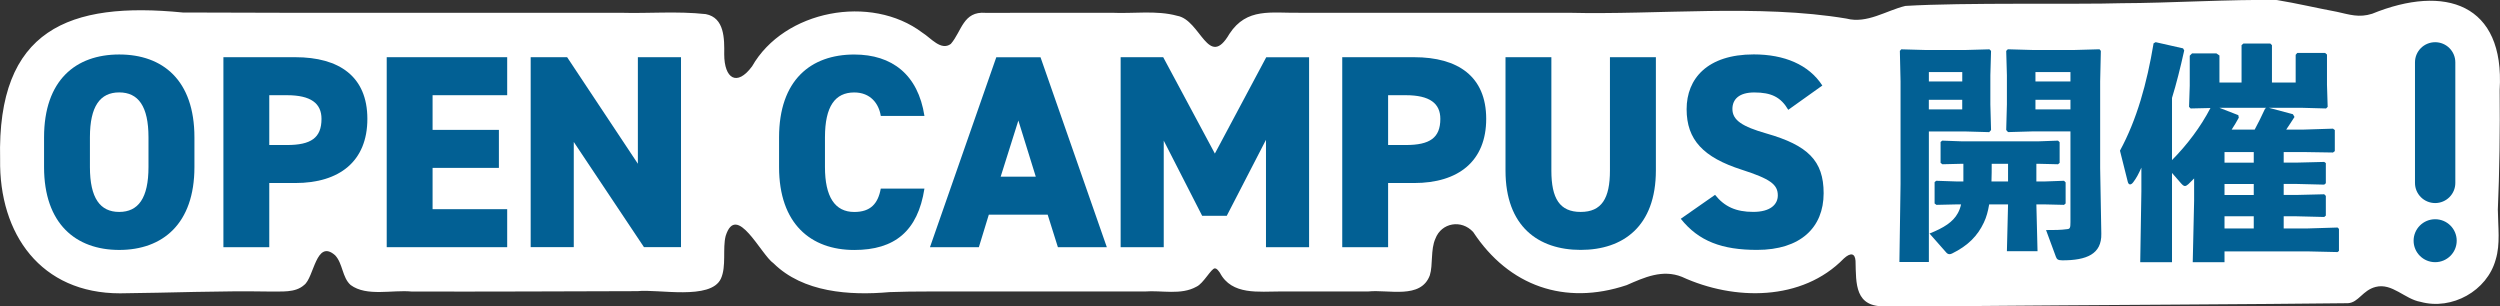
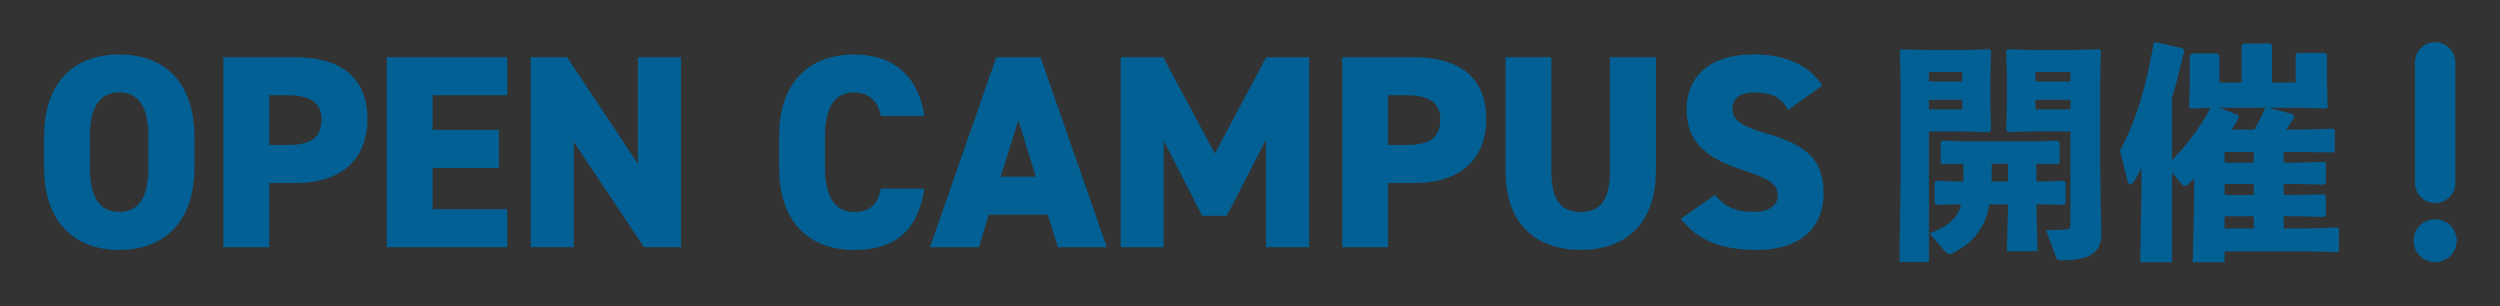
<svg xmlns="http://www.w3.org/2000/svg" width="359" height="44" viewBox="0 0 359 44" fill="none">
  <rect x="0" y="0" width="359" height="44" fill="#333333" stroke="none" />
  <g clip-path="url(#clip0_29_397)">
-     <path d="M358.686 30.208C358.923 24.729 359.011 18.563 358.95 12.941C359.711 0.505 351.097 -2.289 340.636 1.977C338.751 2.57 337.44 2.108 335.56 1.691C332.661 1.153 329.834 0.478 326.963 0.005C320.415 -0.11 311.515 0.445 304.609 0.461C298.343 0.659 281.958 0.34 273.608 0.851C270.874 1.51 268.097 3.442 265.154 2.668C252.549 0.56 238.016 2.158 225.257 1.834C216.02 1.834 207.886 1.834 198.561 1.834C195.177 1.834 190.062 1.834 186.596 1.834C182.545 1.894 179.04 1.065 176.554 4.848C173.517 10.069 172.432 2.85 169.042 2.268C166.072 1.449 162.704 1.982 159.673 1.834C155.066 1.823 146.303 1.834 141.535 1.845C138.295 1.576 138.118 4.48 136.542 6.303C135.137 7.357 133.654 5.43 132.464 4.7C125.068 -0.9 112.596 1.466 107.999 9.526C105.806 12.491 104.009 11.266 103.998 7.813C104.026 5.589 104.059 2.548 101.347 2.026C97.192 1.576 93.157 1.955 89.079 1.834C71.558 1.812 45.005 1.889 26.245 1.795C9.942 0.187 -0.441 4.178 0.016 22.857C-0.154 33.634 5.88 42.128 17.239 42.122C24.624 42.051 31.447 41.738 38.711 41.864C40.403 41.82 42.371 42.089 43.666 40.931C45.115 39.871 45.369 34.249 48.119 36.654C49.243 37.84 49.128 39.855 50.357 40.931C52.655 42.622 56.298 41.595 59.12 41.864C69.834 41.892 80.829 41.837 91.553 41.809C94.48 41.48 102.058 43.154 103.519 40.02C104.334 38.252 103.739 35.682 104.207 33.876C105.751 28.984 109.283 36.588 111.086 37.818C115.313 41.985 121.959 42.463 127.752 41.947C131.411 41.804 135.379 41.881 139.055 41.859C146.556 41.87 157.507 41.848 164.352 41.859C166.816 41.661 169.577 42.419 171.814 41.167C172.812 40.717 173.931 38.537 174.454 38.537C174.796 38.565 174.961 38.894 175.176 39.163C176.879 42.435 180.787 41.848 183.945 41.853C188.04 41.853 192.427 41.853 196.488 41.853C199.382 41.546 204.033 43.017 205.323 39.536C205.792 38.048 205.417 35.825 206.122 34.276C206.987 31.971 209.875 31.476 211.556 33.327C216.682 41.101 224.717 43.907 233.585 40.947C236.137 39.827 238.733 38.641 241.527 39.756C249.028 43.204 258.783 43.281 264.784 37.115C265.749 36.237 266.377 36.357 266.454 37.456C266.543 40.766 266.311 44.187 270.88 43.983C275.526 44.011 279.042 43.983 283.528 43.945C297.753 43.813 325.646 43.687 337.17 43.539C338.691 43.446 339.27 41.672 341.154 41.2C343.513 40.602 345.332 42.957 347.592 43.347C352.094 44.582 357.154 41.776 358.383 37.274C359.066 35.045 358.713 32.542 358.697 30.302V30.203L358.686 30.208ZM347.944 37.12C348.021 37.181 348.413 37.384 348.468 37.406C348.407 37.384 348.021 37.181 347.944 37.12ZM348.749 37.51C348.843 37.543 349.289 37.631 349.355 37.631C349.289 37.631 348.848 37.543 348.749 37.51ZM349.989 37.637C350.088 37.637 350.535 37.538 350.595 37.516C350.535 37.543 350.094 37.637 349.989 37.637ZM350.882 37.417C350.975 37.384 351.361 37.17 351.405 37.132C351.356 37.17 350.97 37.384 350.882 37.417Z" fill="white" />
    <path d="M17.123 35.891C10.89 35.891 6.327 32.135 6.327 23.993V19.721C6.327 11.497 10.89 7.824 17.123 7.824C23.357 7.824 27.92 11.502 27.92 19.721V23.993C27.92 32.135 23.357 35.891 17.123 35.891ZM12.913 23.988C12.913 28.457 14.379 30.433 17.118 30.433C19.857 30.433 21.323 28.457 21.323 23.988V19.716C21.323 15.247 19.852 13.27 17.118 13.27C14.384 13.27 12.913 15.247 12.913 19.716V23.988Z" fill="#026094" />
    <path d="M38.667 26.282V35.495H32.081V8.214H42.398C48.709 8.214 52.754 10.981 52.754 17.07C52.754 23.159 48.747 26.282 42.398 26.282H38.667ZM41.208 20.825C44.658 20.825 46.168 19.798 46.168 17.07C46.168 14.857 44.658 13.671 41.208 13.671H38.667V20.825H41.208Z" fill="#026094" />
    <path d="M72.832 8.214V13.671H62.118V18.651H71.641V24.108H62.118V30.038H72.832V35.495H55.532V8.214H72.832Z" fill="#026094" />
    <path d="M97.792 8.214V35.49H92.474L82.394 20.386V35.49H76.205V8.214H81.44L91.598 23.515V8.214H97.787H97.792Z" fill="#026094" />
    <path d="M126.479 16.636C126.203 14.895 125.013 13.276 122.67 13.276C119.931 13.276 118.465 15.252 118.465 19.721V23.993C118.465 28.265 119.893 30.439 122.67 30.439C125.013 30.439 126.082 29.253 126.479 27.079H132.75C131.797 33.206 128.463 35.896 122.67 35.896C116.443 35.896 111.874 32.141 111.874 23.998V19.727C111.874 11.502 116.437 7.829 122.67 7.829C128.104 7.829 131.836 10.717 132.75 16.647H126.479V16.636Z" fill="#026094" />
-     <path d="M133.544 35.495L143.068 8.219H149.417L158.94 35.495H151.913L150.447 30.829H141.993L140.565 35.495H133.539H133.544ZM143.701 25.371H148.739L146.237 17.306L143.696 25.371H143.701Z" fill="#026094" />
+     <path d="M133.544 35.495L143.068 8.219H149.417L158.94 35.495H151.913L150.447 30.829H141.993L140.565 35.495H133.539H133.544ZM143.701 25.371H148.739L146.237 17.306L143.696 25.371H143.701" fill="#026094" />
    <path d="M174.454 22.055L181.834 8.219H187.985V35.495H181.795V20.078L176.163 30.988H172.63L167.113 20.194V35.495H160.924V8.214H167.036L174.454 22.049V22.055Z" fill="#026094" />
    <path d="M199.332 26.282V35.495H192.746V8.214H203.063C209.374 8.214 213.419 10.981 213.419 17.07C213.419 23.159 209.412 26.282 203.063 26.282H199.332ZM201.873 20.825C205.323 20.825 206.833 19.798 206.833 17.07C206.833 14.857 205.323 13.671 201.873 13.671H199.332V20.825H201.873Z" fill="#026094" />
    <path d="M237.785 8.214V24.46C237.785 32.525 233.061 35.885 226.988 35.885C220.915 35.885 216.191 32.525 216.191 24.498V8.214H222.777V24.504C222.777 28.495 223.968 30.433 226.983 30.433C229.997 30.433 231.188 28.495 231.188 24.504V8.214H237.774H237.785Z" fill="#026094" />
    <path d="M256.793 15.768C255.724 13.951 254.374 13.276 251.91 13.276C249.728 13.276 248.774 14.264 248.774 15.648C248.774 17.267 250.202 18.179 253.657 19.167C259.609 20.869 261.874 23.082 261.874 27.743C261.874 32.684 258.54 35.885 252.312 35.885C247.314 35.885 243.941 34.661 241.361 31.416L246.283 27.979C247.633 29.681 249.298 30.428 251.761 30.428C254.225 30.428 255.294 29.363 255.294 28.056C255.294 26.475 254.181 25.684 250.135 24.377C244.58 22.599 242.199 20.067 242.199 15.681C242.199 11.294 245.175 7.813 251.844 7.813C256.209 7.813 259.742 9.273 261.687 12.282L256.804 15.763L256.793 15.768Z" fill="#026094" />
    <path d="M273.018 7.083L276.556 7.181H282.178L285.683 7.083L285.915 7.313L285.815 10.805V14.989L285.915 18.678L285.65 18.975L282.145 18.876H276.986V37.62H272.754L272.919 26.42V11.694L272.82 7.313L273.018 7.083ZM276.986 10.344V11.694H281.781V10.344H276.986ZM281.776 14.33H276.981V15.713H281.776V14.33ZM280.949 29.352L278.072 29.418L277.808 29.22V26.156L278.039 25.959L280.949 26.057H281.941V23.521H281.643L278.932 23.587L278.667 23.389V20.391L278.899 20.194L281.643 20.293H292.787L295.532 20.194L295.763 20.424V23.389L295.532 23.587L292.787 23.521H292.423V26.057H293.647L296.392 25.959L296.623 26.189V29.22L296.392 29.418L293.647 29.352H292.423L292.589 36.072H288.191L288.356 29.352H285.645C285.479 30.34 285.248 31.196 284.884 31.954C283.991 33.865 282.602 35.281 280.321 36.401C280.188 36.467 280.056 36.5 279.957 36.5C279.759 36.5 279.593 36.401 279.461 36.237L277.08 33.535C279.13 32.712 280.453 31.888 281.147 30.603C281.346 30.241 281.511 29.813 281.61 29.352H280.949ZM288.356 26.057V23.521H286.008C286.008 24.377 286.008 25.201 285.975 26.057H288.356ZM297.317 18.87H291.861L288.356 18.969L288.092 18.673L288.191 14.983V10.8L288.092 7.308L288.323 7.077L291.828 7.176H297.946L301.484 7.077L301.682 7.308L301.583 11.689V24.141L301.749 33.563C301.815 36.495 299.632 37.384 296.16 37.384C295.499 37.384 295.366 37.219 295.234 36.89L293.812 33.036C295.036 33.036 295.896 33.036 296.855 32.904C297.251 32.871 297.317 32.706 297.317 31.916V18.87ZM292.291 10.344V11.694H297.317V10.344H292.291ZM297.317 14.33H292.291V15.713H297.317V14.33Z" fill="#026094" />
    <path d="M311.9 22.988C314.083 20.781 316.001 18.245 317.423 15.51L314.579 15.576L314.347 15.346L314.447 12.315V8L314.777 7.67H318.283L318.712 7.967V11.854H321.887V6.484L322.151 6.254H326.02L326.252 6.484V11.854H329.658V7.868L329.889 7.604H333.89L334.155 7.835V12.183L334.254 15.346L334.023 15.576L330.418 15.477H325.789L329.261 16.4L329.492 16.795C329.063 17.487 328.666 18.047 328.302 18.607H330.848L335.015 18.475L335.279 18.673V21.703L335.015 21.901L330.848 21.835H327.938V23.351H329.757L333.758 23.252L333.99 23.416V26.316L333.758 26.513L329.757 26.414H327.938V27.995H329.757L333.758 27.897L333.99 28.127V30.96L333.758 31.158L329.757 31.059H327.938V32.805H331.377L335.676 32.673L335.875 32.871V36.033L335.676 36.198L331.377 36.099H319.44V37.648H314.877L315.075 28.852V25.624L314.248 26.447C314.05 26.612 313.918 26.711 313.752 26.711C313.587 26.711 313.422 26.579 313.19 26.316L311.9 24.833V37.648H307.337L307.502 27.468V24.075C307.106 24.965 306.775 25.591 306.345 26.151C306.18 26.381 306.014 26.48 305.882 26.48C305.717 26.48 305.618 26.348 305.551 26.118L304.427 21.638C306.841 17.19 308.296 11.986 309.255 6.221L309.553 6.056L313.488 6.945L313.653 7.242C313.091 9.778 312.529 12.018 311.9 14.061V22.988ZM325.425 15.483H318.712L321.424 16.537L321.49 16.899C321.192 17.459 320.829 18.052 320.465 18.612H323.772C324.268 17.69 324.731 16.768 325.26 15.615L325.425 15.483ZM323.639 21.841H319.44V23.356H323.639V21.841ZM323.639 26.42H319.44V28.001H323.639V26.42ZM323.639 31.059H319.44V32.805H323.639V31.059Z" fill="#026094" />
    <path d="M352.783 34.565C352.783 32.862 351.398 31.482 349.689 31.482C347.979 31.482 346.594 32.862 346.594 34.565C346.594 36.267 347.979 37.648 349.689 37.648C351.398 37.648 352.783 36.267 352.783 34.565Z" fill="#026094" />
    <path d="M352.585 8.949C352.585 7.354 351.288 6.061 349.689 6.061C348.089 6.061 346.792 7.354 346.792 8.949V26.271C346.792 27.866 348.089 29.16 349.689 29.16C351.288 29.16 352.585 27.866 352.585 26.271V8.949Z" fill="#026094" />
  </g>
  <defs>
    <clipPath id="clip0_29_397">
      <rect width="359" height="44" fill="white" />
    </clipPath>
  </defs>
</svg>